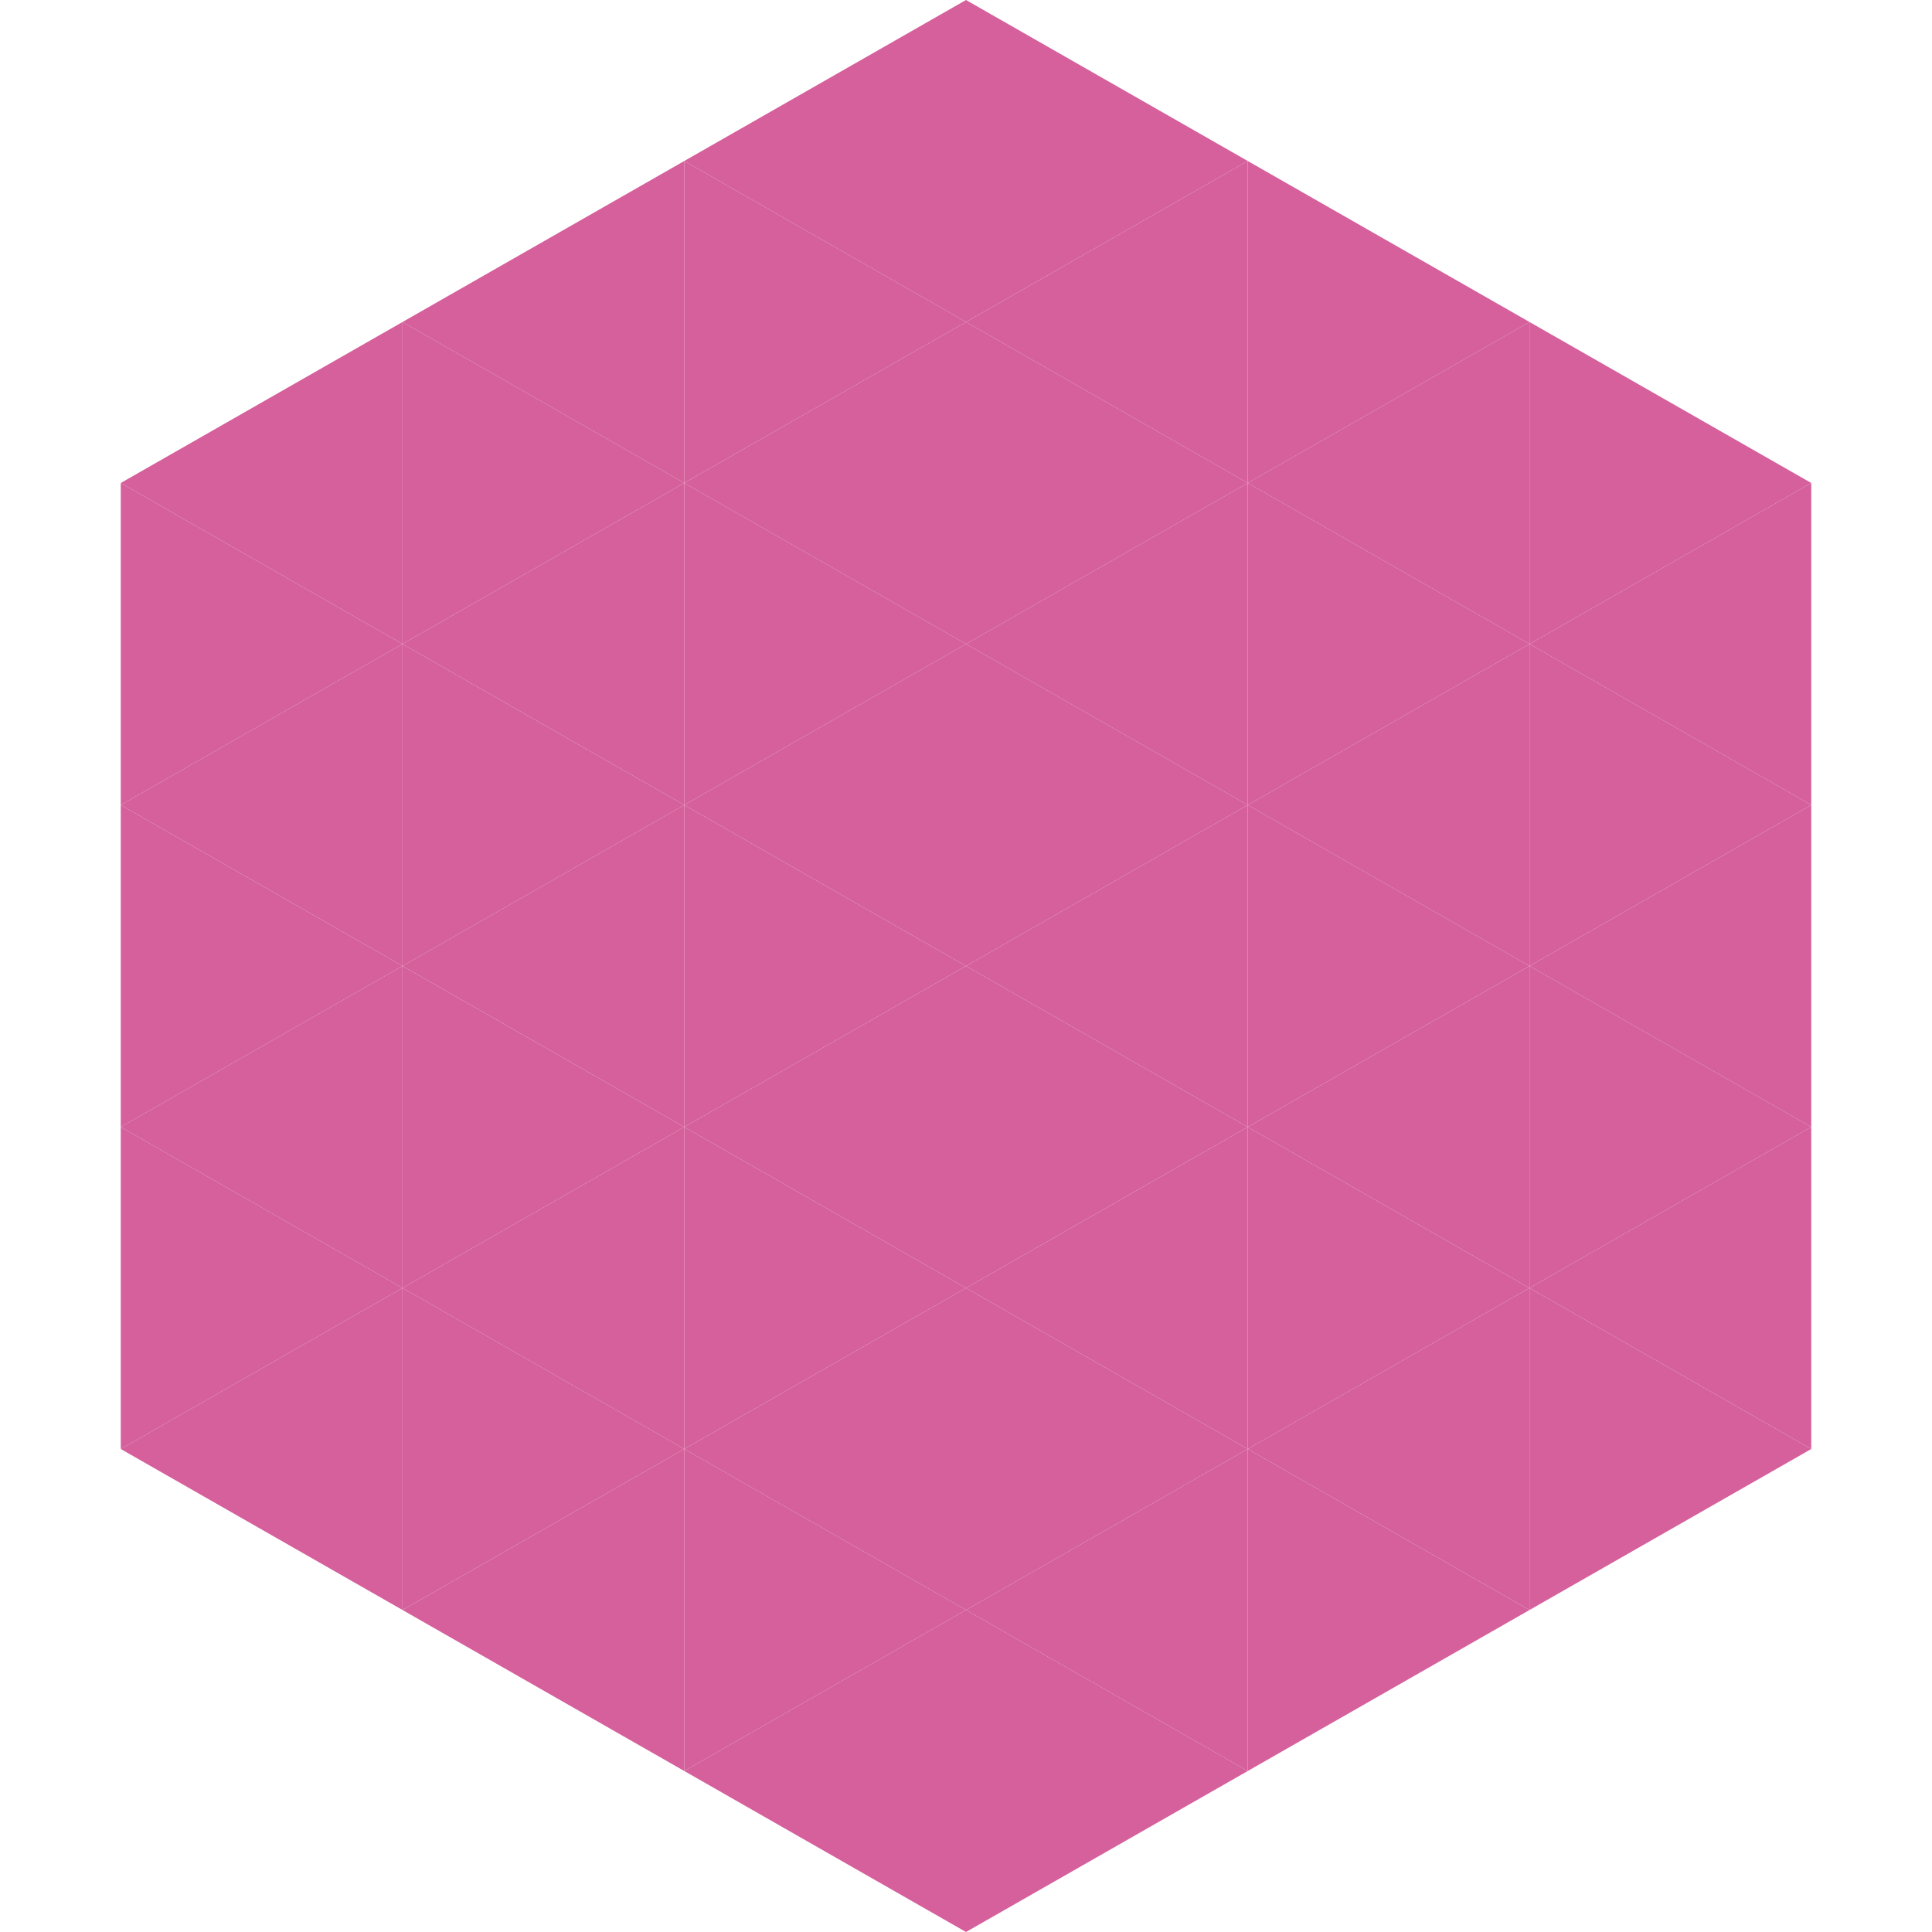
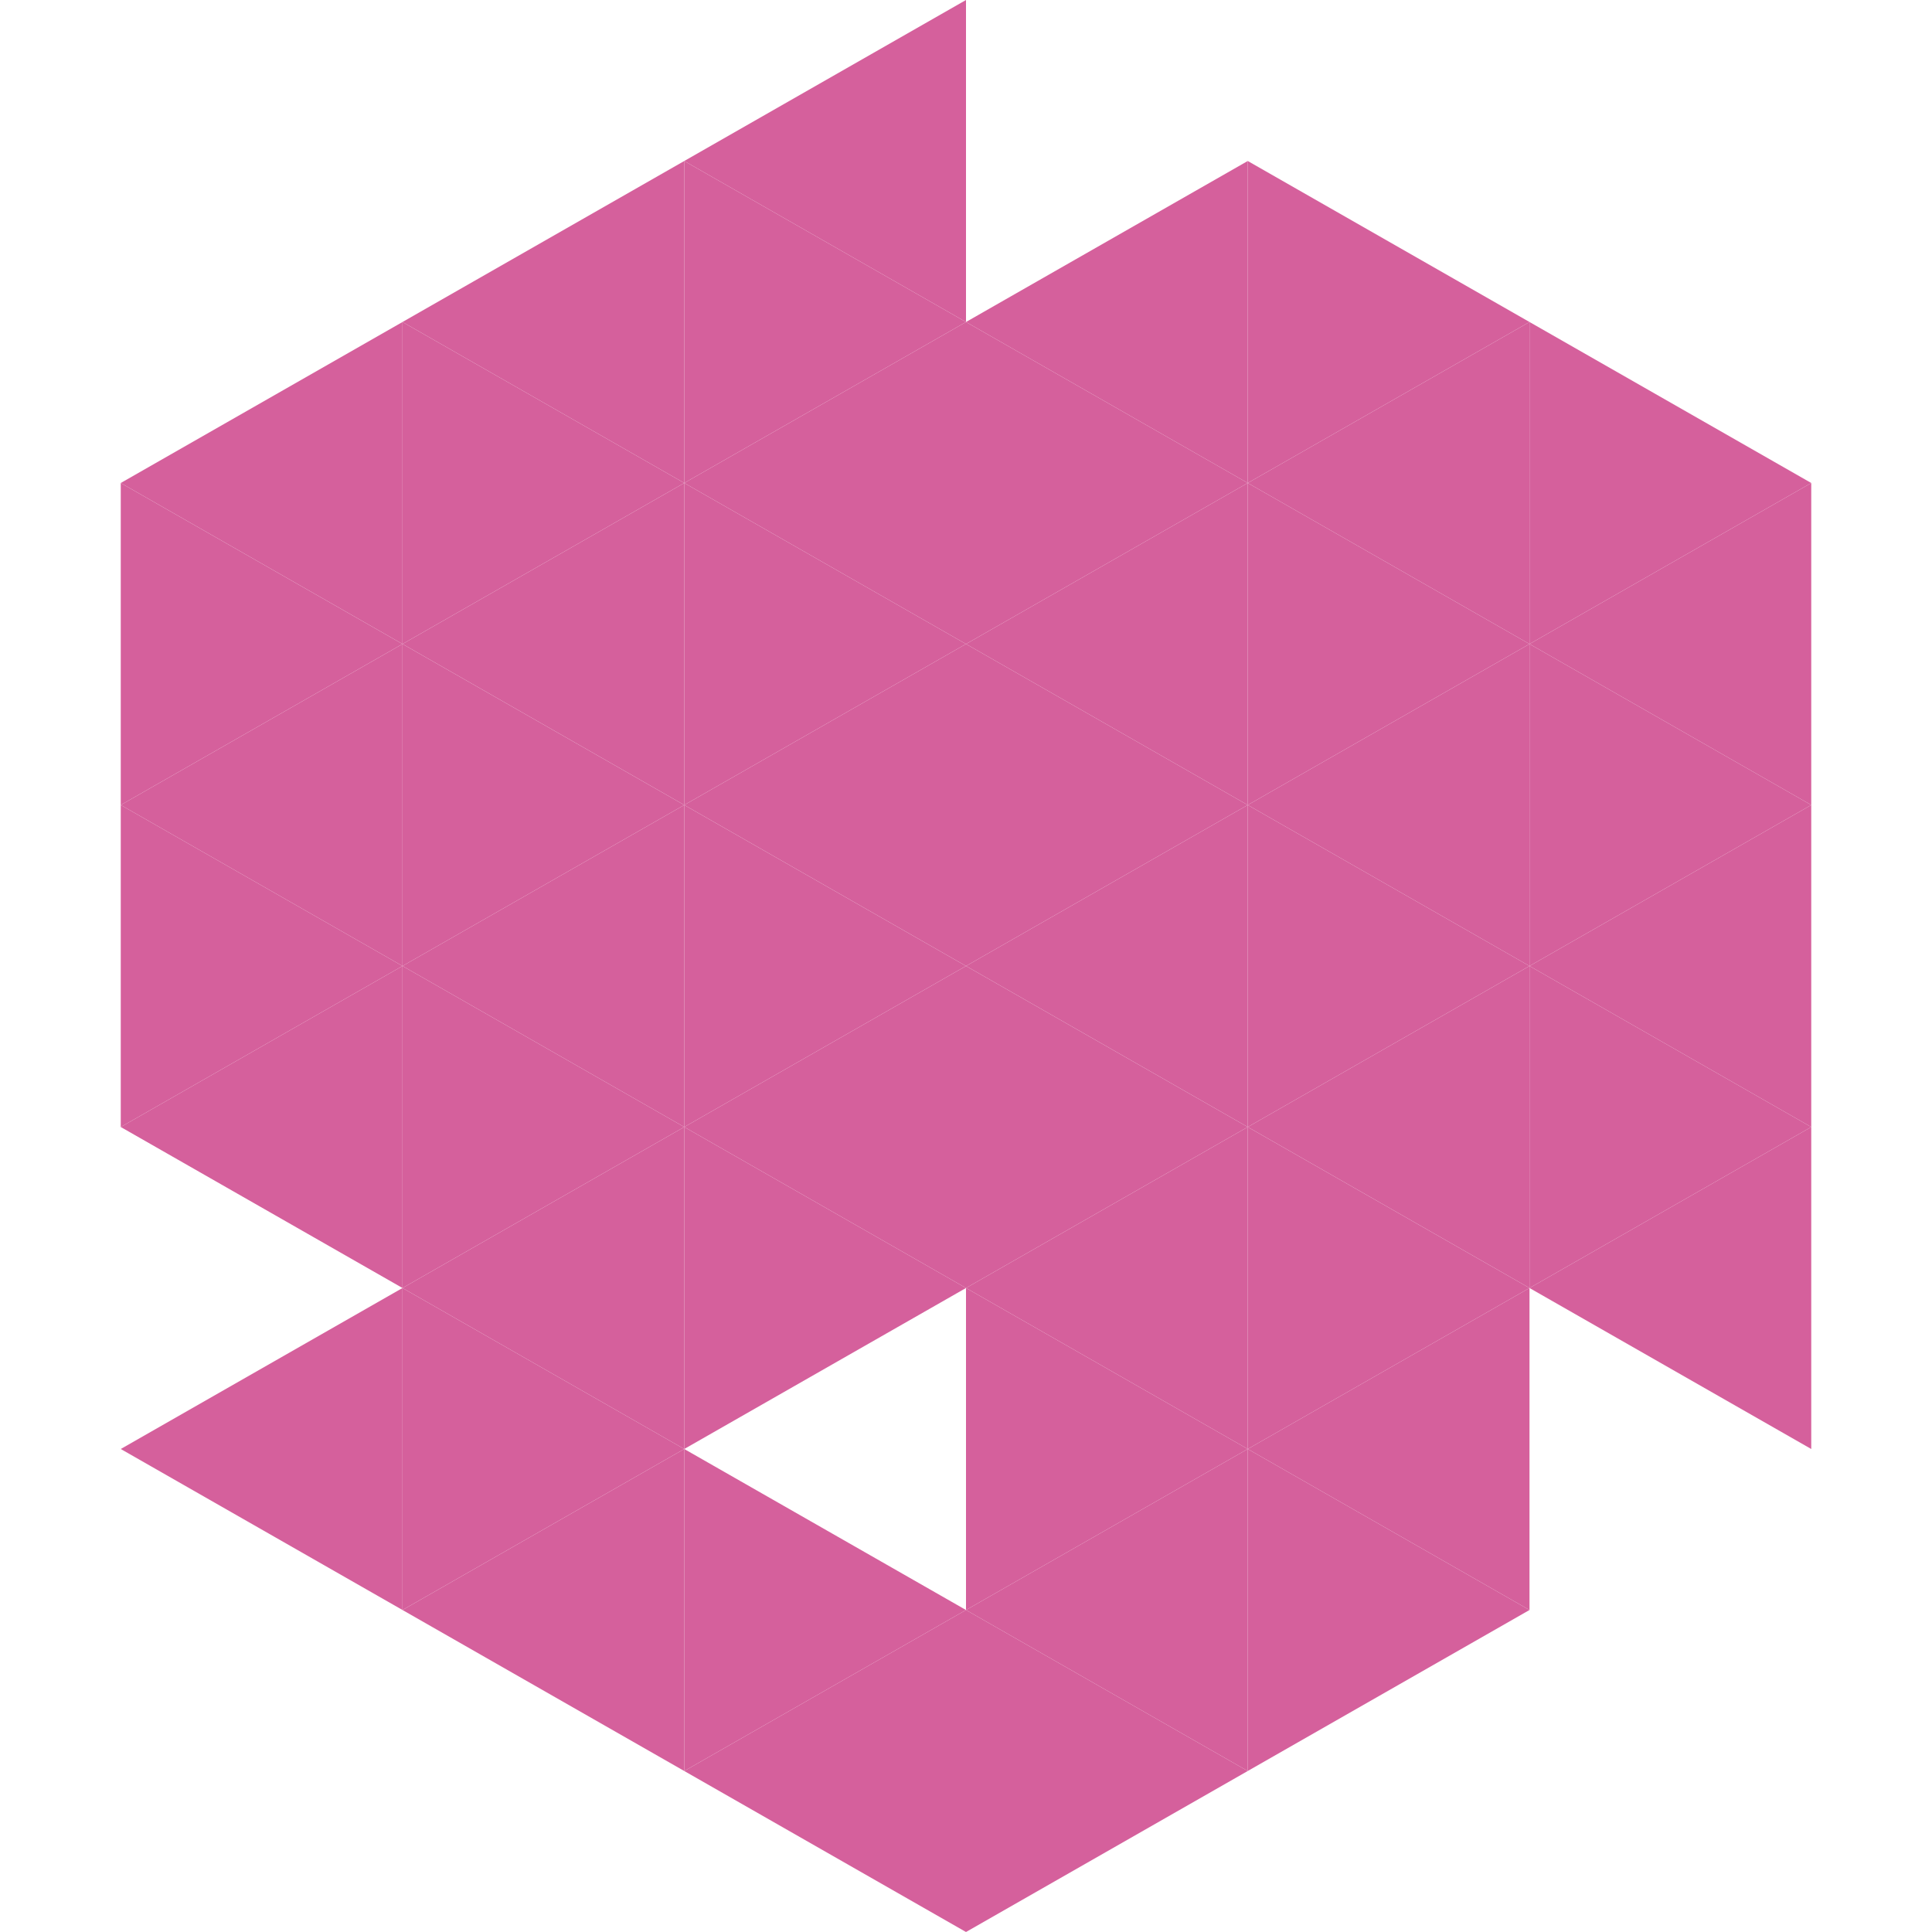
<svg xmlns="http://www.w3.org/2000/svg" width="240" height="240">
  <polygon points="50,40 15,60 50,80" style="fill:rgb(213,96,156)" />
  <polygon points="190,40 225,60 190,80" style="fill:rgb(213,96,156)" />
  <polygon points="15,60 50,80 15,100" style="fill:rgb(213,96,156)" />
  <polygon points="225,60 190,80 225,100" style="fill:rgb(213,96,156)" />
  <polygon points="50,80 15,100 50,120" style="fill:rgb(213,96,156)" />
  <polygon points="190,80 225,100 190,120" style="fill:rgb(213,96,156)" />
  <polygon points="15,100 50,120 15,140" style="fill:rgb(213,96,156)" />
  <polygon points="225,100 190,120 225,140" style="fill:rgb(213,96,156)" />
  <polygon points="50,120 15,140 50,160" style="fill:rgb(213,96,156)" />
  <polygon points="190,120 225,140 190,160" style="fill:rgb(213,96,156)" />
-   <polygon points="15,140 50,160 15,180" style="fill:rgb(213,96,156)" />
  <polygon points="225,140 190,160 225,180" style="fill:rgb(213,96,156)" />
  <polygon points="50,160 15,180 50,200" style="fill:rgb(213,96,156)" />
-   <polygon points="190,160 225,180 190,200" style="fill:rgb(213,96,156)" />
  <polygon points="15,180 50,200 15,220" style="fill:rgb(255,255,255); fill-opacity:0" />
  <polygon points="225,180 190,200 225,220" style="fill:rgb(255,255,255); fill-opacity:0" />
  <polygon points="50,0 85,20 50,40" style="fill:rgb(255,255,255); fill-opacity:0" />
-   <polygon points="190,0 155,20 190,40" style="fill:rgb(255,255,255); fill-opacity:0" />
  <polygon points="85,20 50,40 85,60" style="fill:rgb(213,96,156)" />
  <polygon points="155,20 190,40 155,60" style="fill:rgb(213,96,156)" />
  <polygon points="50,40 85,60 50,80" style="fill:rgb(213,96,156)" />
  <polygon points="190,40 155,60 190,80" style="fill:rgb(213,96,156)" />
  <polygon points="85,60 50,80 85,100" style="fill:rgb(213,96,156)" />
  <polygon points="155,60 190,80 155,100" style="fill:rgb(213,96,156)" />
  <polygon points="50,80 85,100 50,120" style="fill:rgb(213,96,156)" />
  <polygon points="190,80 155,100 190,120" style="fill:rgb(213,96,156)" />
  <polygon points="85,100 50,120 85,140" style="fill:rgb(213,96,156)" />
  <polygon points="155,100 190,120 155,140" style="fill:rgb(213,96,156)" />
  <polygon points="50,120 85,140 50,160" style="fill:rgb(213,96,156)" />
  <polygon points="190,120 155,140 190,160" style="fill:rgb(213,96,156)" />
  <polygon points="85,140 50,160 85,180" style="fill:rgb(213,96,156)" />
  <polygon points="155,140 190,160 155,180" style="fill:rgb(213,96,156)" />
  <polygon points="50,160 85,180 50,200" style="fill:rgb(213,96,156)" />
  <polygon points="190,160 155,180 190,200" style="fill:rgb(213,96,156)" />
  <polygon points="85,180 50,200 85,220" style="fill:rgb(213,96,156)" />
  <polygon points="155,180 190,200 155,220" style="fill:rgb(213,96,156)" />
  <polygon points="120,0 85,20 120,40" style="fill:rgb(213,96,156)" />
-   <polygon points="120,0 155,20 120,40" style="fill:rgb(213,96,156)" />
  <polygon points="85,20 120,40 85,60" style="fill:rgb(213,96,156)" />
  <polygon points="155,20 120,40 155,60" style="fill:rgb(213,96,156)" />
  <polygon points="120,40 85,60 120,80" style="fill:rgb(213,96,156)" />
  <polygon points="120,40 155,60 120,80" style="fill:rgb(213,96,156)" />
  <polygon points="85,60 120,80 85,100" style="fill:rgb(213,96,156)" />
  <polygon points="155,60 120,80 155,100" style="fill:rgb(213,96,156)" />
  <polygon points="120,80 85,100 120,120" style="fill:rgb(213,96,156)" />
  <polygon points="120,80 155,100 120,120" style="fill:rgb(213,96,156)" />
  <polygon points="85,100 120,120 85,140" style="fill:rgb(213,96,156)" />
  <polygon points="155,100 120,120 155,140" style="fill:rgb(213,96,156)" />
  <polygon points="120,120 85,140 120,160" style="fill:rgb(213,96,156)" />
  <polygon points="120,120 155,140 120,160" style="fill:rgb(213,96,156)" />
  <polygon points="85,140 120,160 85,180" style="fill:rgb(213,96,156)" />
  <polygon points="155,140 120,160 155,180" style="fill:rgb(213,96,156)" />
-   <polygon points="120,160 85,180 120,200" style="fill:rgb(213,96,156)" />
  <polygon points="120,160 155,180 120,200" style="fill:rgb(213,96,156)" />
  <polygon points="85,180 120,200 85,220" style="fill:rgb(213,96,156)" />
  <polygon points="155,180 120,200 155,220" style="fill:rgb(213,96,156)" />
  <polygon points="120,200 85,220 120,240" style="fill:rgb(213,96,156)" />
  <polygon points="120,200 155,220 120,240" style="fill:rgb(213,96,156)" />
  <polygon points="85,220 120,240 85,260" style="fill:rgb(255,255,255); fill-opacity:0" />
  <polygon points="155,220 120,240 155,260" style="fill:rgb(255,255,255); fill-opacity:0" />
</svg>